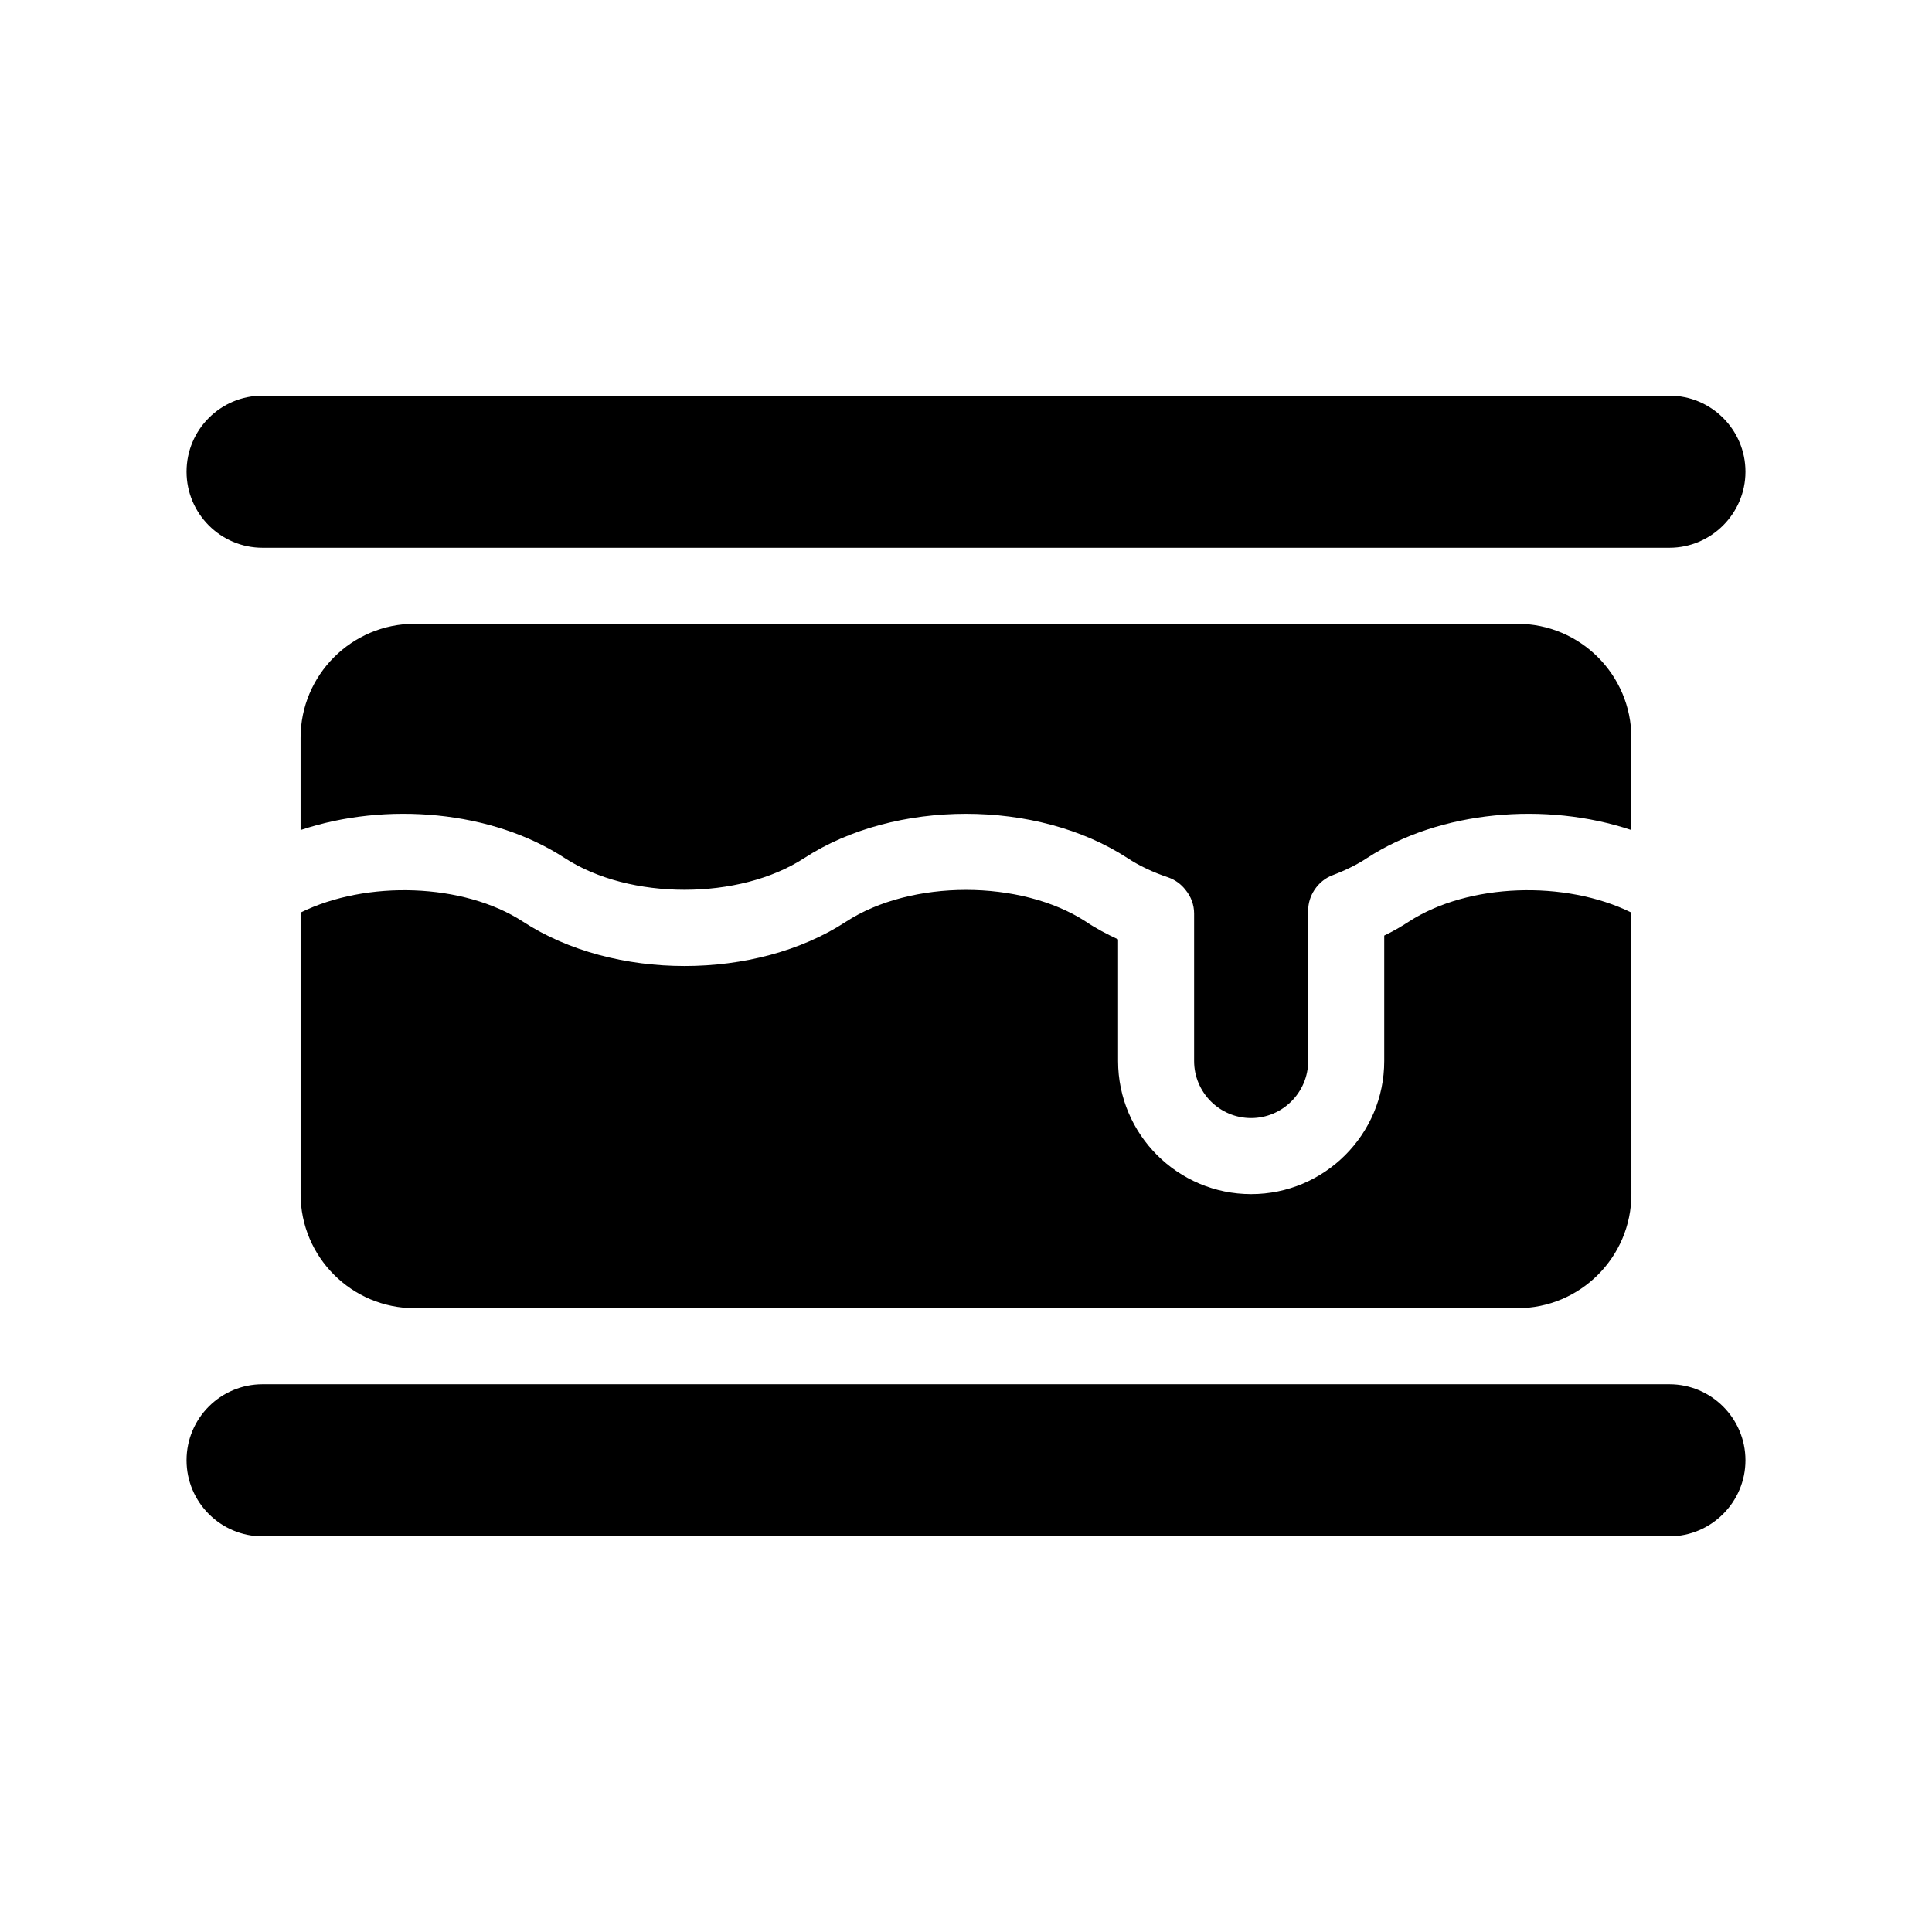
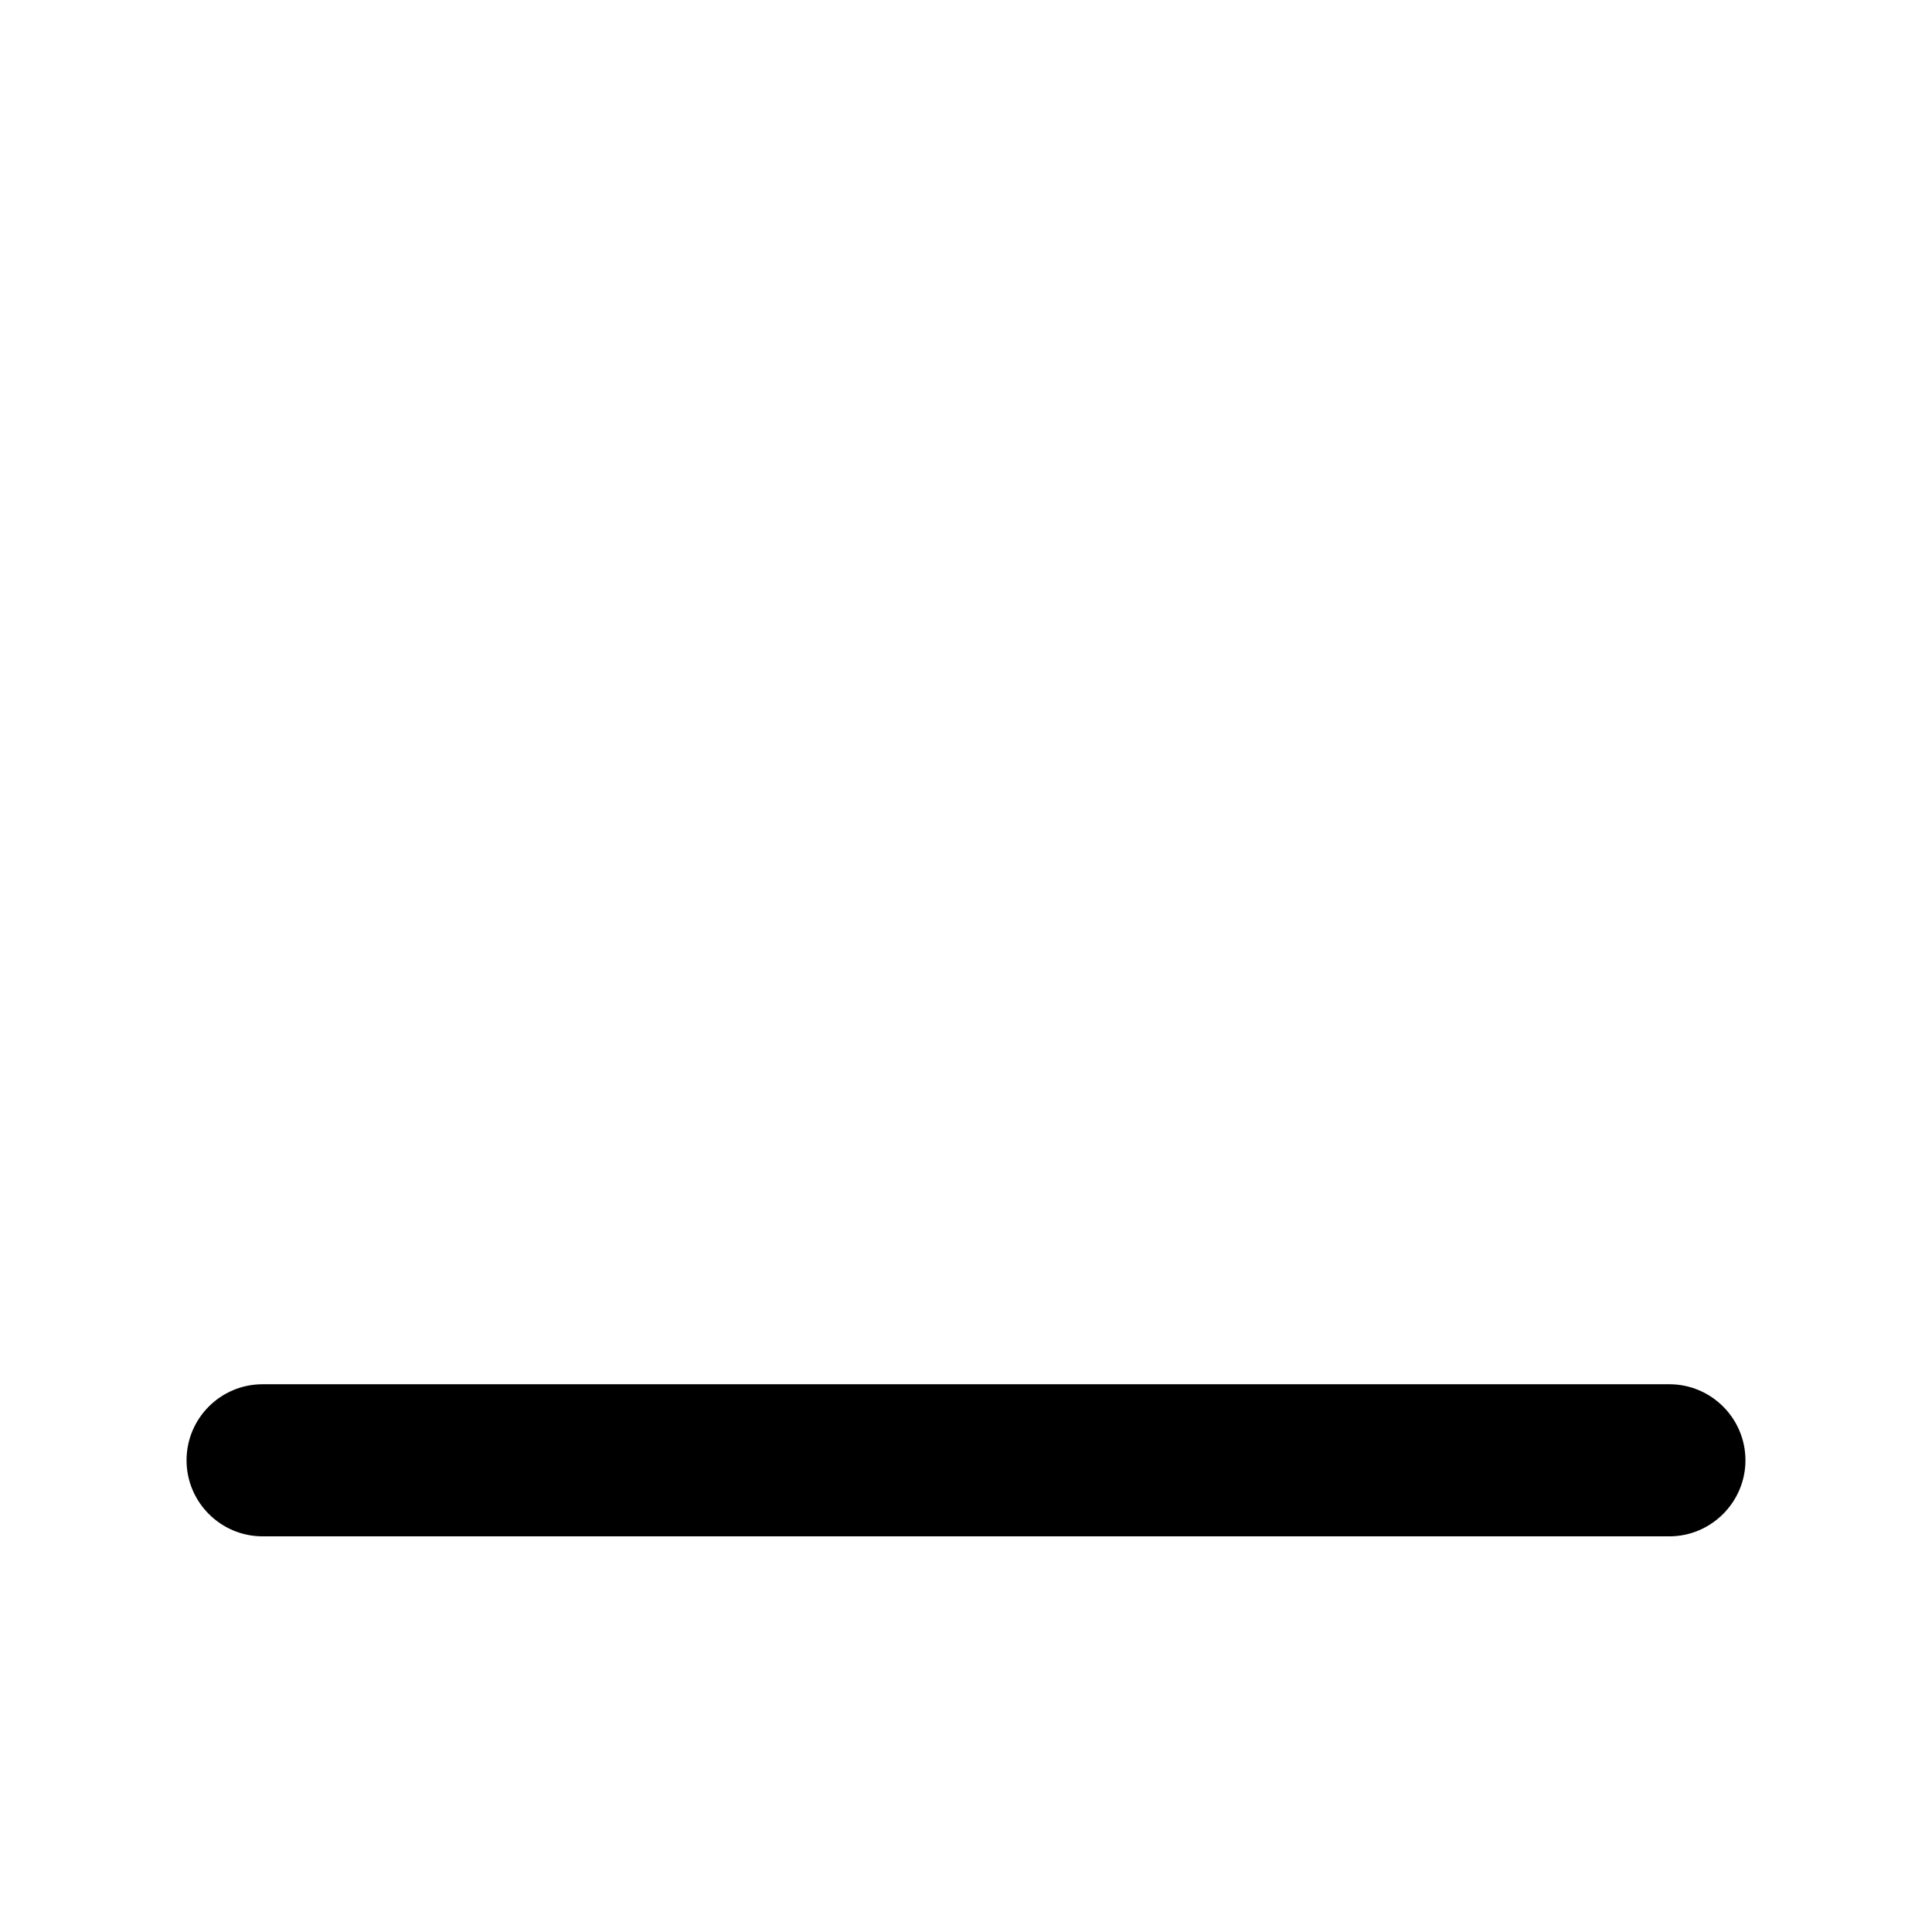
<svg xmlns="http://www.w3.org/2000/svg" fill="#000000" width="800px" height="800px" version="1.1" viewBox="144 144 512 512">
  <g>
    <path d="m586.41 510.84h-372.82c-11.133 0-20.152 9.02-20.152 20.152 0 11.082 9.02 20.152 20.152 20.152h372.82c11.082 0 20.152-9.07 20.152-20.152-0.004-11.133-9.07-20.152-20.156-20.152z" />
-     <path d="m213.59 289.16h372.82c11.082 0 20.152-9.07 20.152-20.152 0-11.133-9.07-20.152-20.152-20.152h-372.82c-11.133 0-20.152 9.02-20.152 20.152 0 11.086 9.016 20.152 20.152 20.152z" />
-     <path d="m431.79 388.26c-17.23-11.234-46.352-11.234-63.582 0-23.98 15.668-61.566 15.668-85.598 0-15.77-10.277-41.516-11.035-58.945-2.418v74.617c0 16.676 13.551 30.23 30.23 30.23h292.21c16.676 0 30.23-13.551 30.23-30.23l-0.004-74.617c-17.48-8.613-43.176-7.859-58.996 2.418-2.016 1.309-4.18 2.57-6.5 3.68v33.25c0 19.445-15.82 35.266-35.266 35.266-19.445 0-35.266-15.82-35.266-35.266v-32.242c-3.023-1.41-5.894-2.922-8.516-4.688z" />
-     <path d="m576.33 339.54c0-16.676-13.551-30.23-30.23-30.23h-292.21c-16.676 0-30.23 13.551-30.23 30.23v24.434c22.723-7.609 50.734-5.141 69.98 7.406 17.23 11.234 46.352 11.234 63.531 0 24.031-15.617 61.617-15.617 85.598 0 3.125 2.066 6.75 3.777 10.832 5.141 1.863 0.656 3.426 1.812 4.586 3.324 1.41 1.715 2.266 3.879 2.266 6.246v39.094c0 8.312 6.75 15.113 15.113 15.113 8.312 0 15.113-6.801 15.113-15.113v-39.852c0-2.016 0.605-3.879 1.664-5.492 1.16-1.762 2.82-3.176 4.887-3.93 3.426-1.309 6.5-2.82 9.07-4.535 19.297-12.543 47.309-15.012 70.031-7.406-0.004 0.004-0.004-24.43-0.004-24.43z" />
  </g>
</svg>